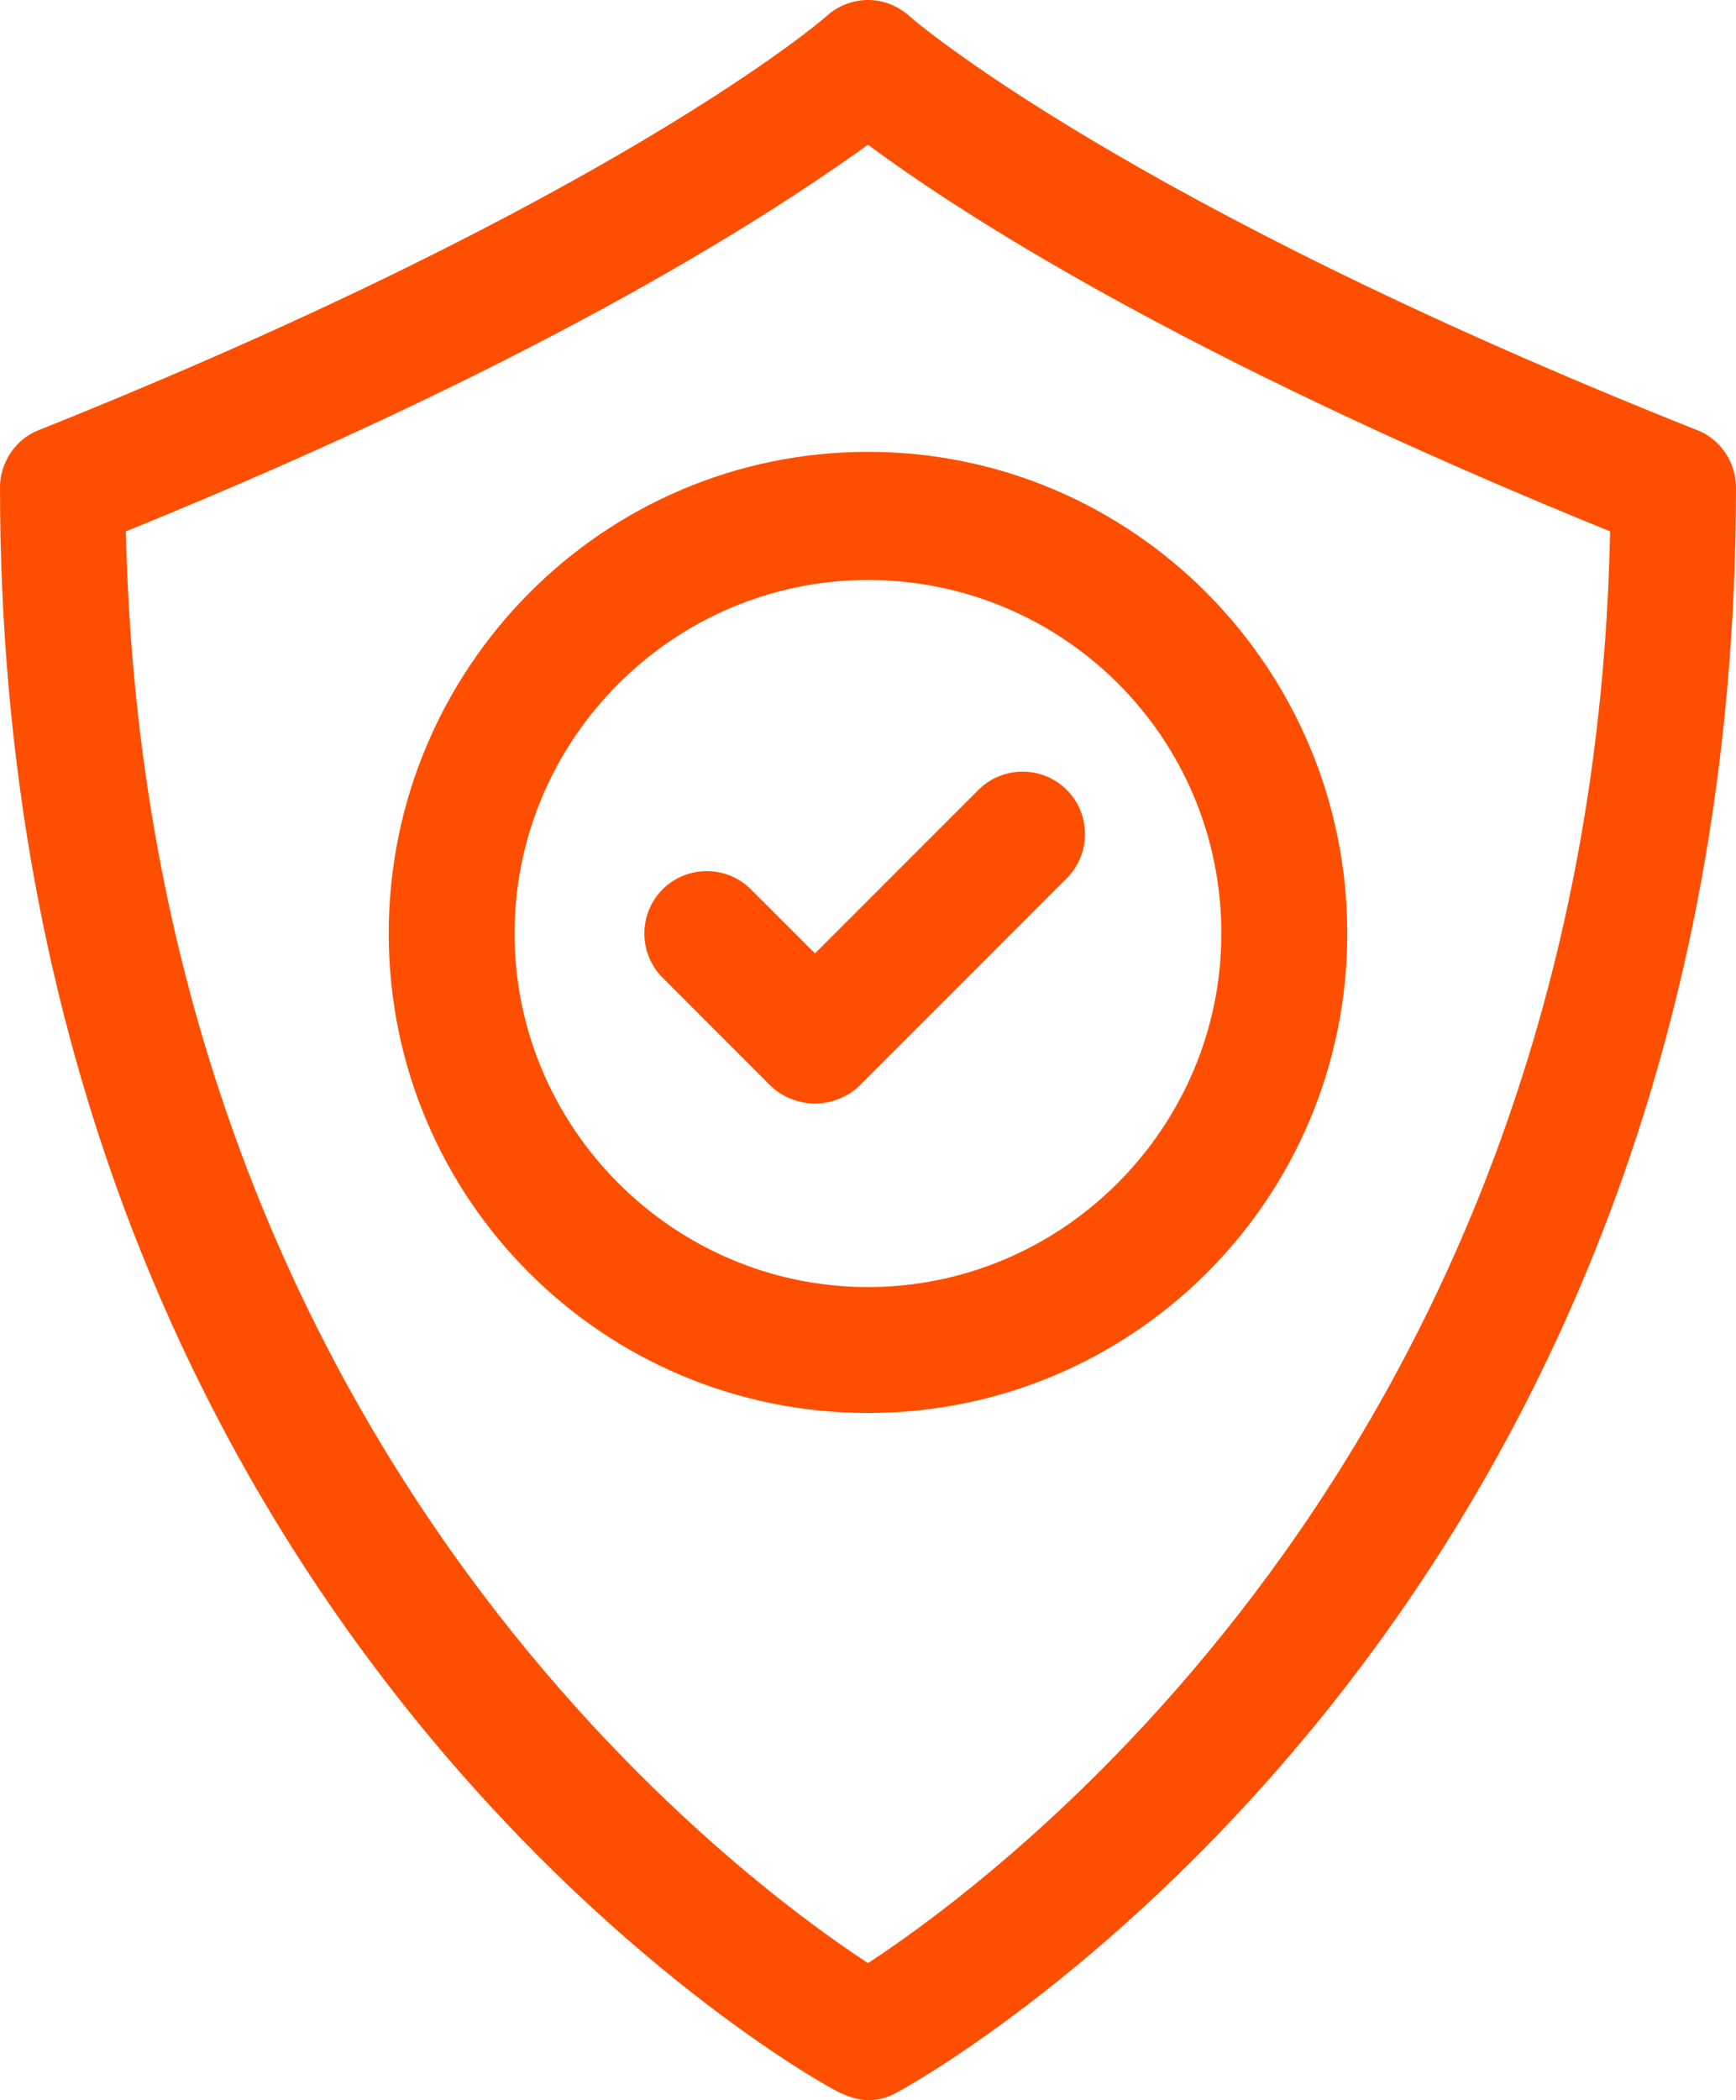
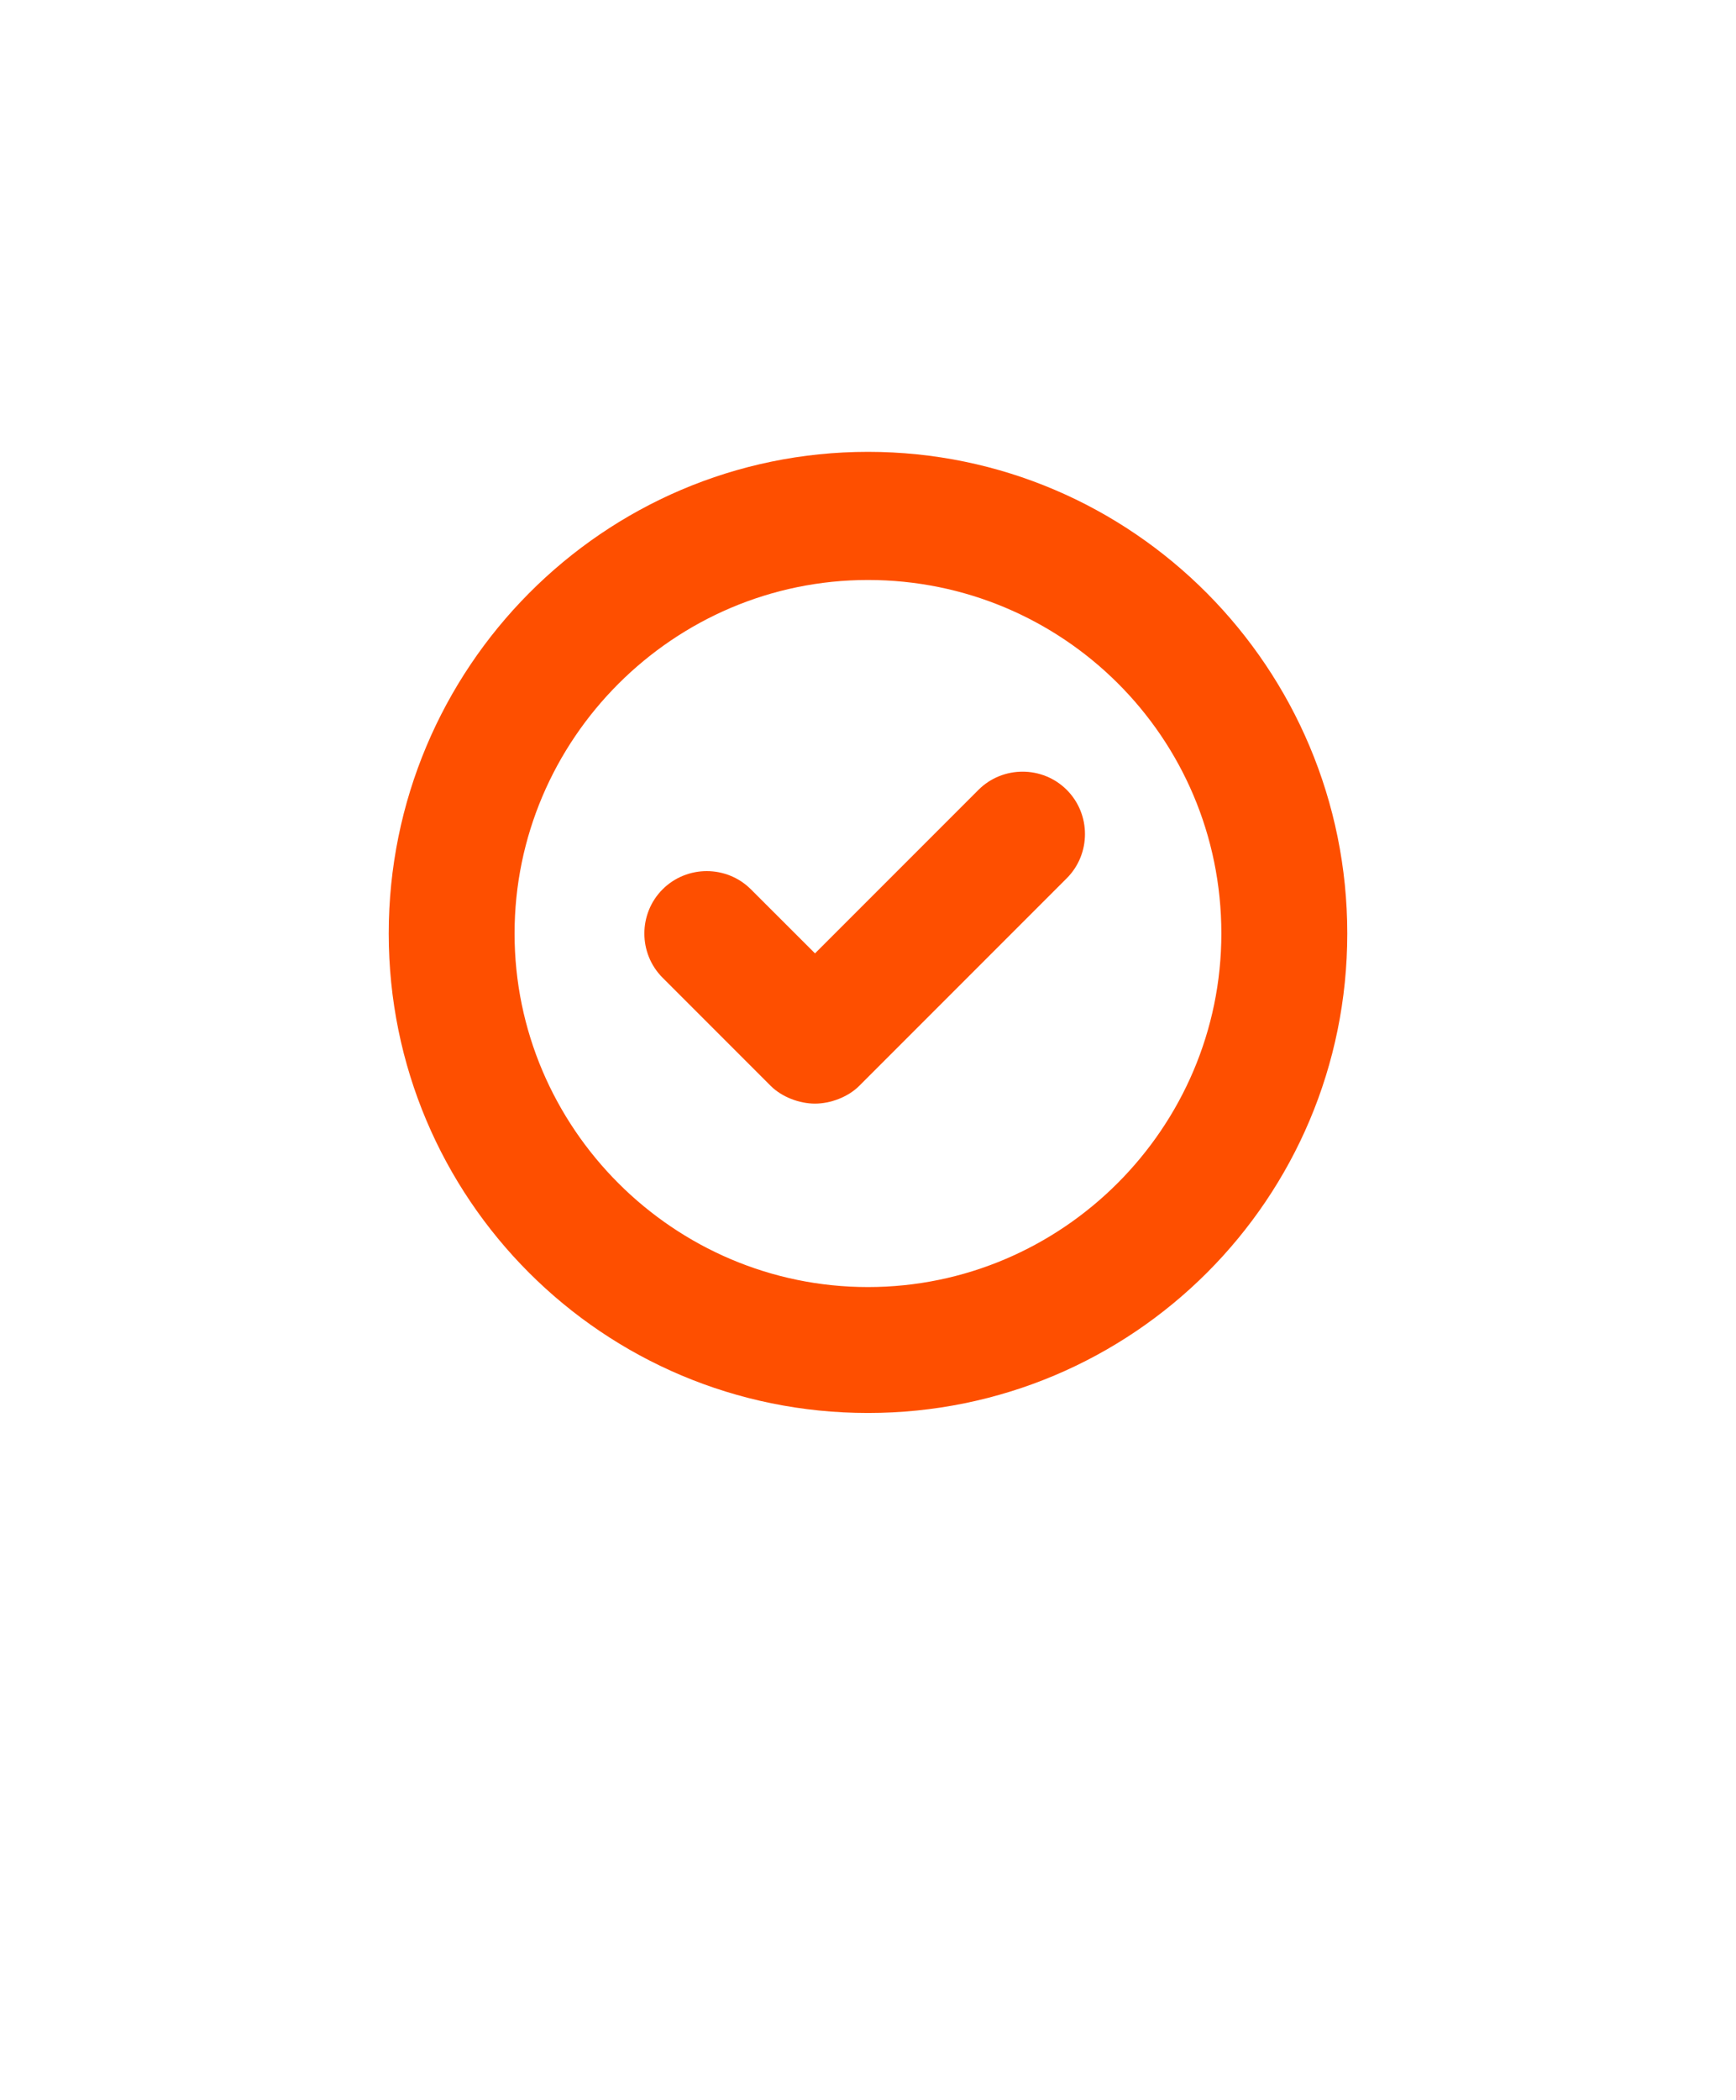
<svg xmlns="http://www.w3.org/2000/svg" id="Layer_1" x="0px" y="0px" viewBox="0 0 43.828 53" xml:space="preserve">
  <g>
    <path fill="#FE4F00" d="M9.814,23.559c0,6.691,5.409,12.1,12.1,12.1s12.1-5.409,12.1-12.1c0-6.691-5.409-12.156-12.1-12.156  S9.814,16.868,9.814,23.559z M30.835,23.559c0,4.907-4.015,8.922-8.922,8.922s-8.922-4.015-8.922-8.922s4.015-8.922,8.922-8.922  S30.835,18.596,30.835,23.559" />
    <path fill="#FE4F00" d="M18.958,22.444c-0.613-0.613-1.617-0.613-2.23,0c-0.613,0.613-0.613,1.617,0,2.23l2.732,2.732  c0.279,0.279,0.725,0.446,1.115,0.446c0.391,0,0.836-0.167,1.115-0.446l5.242-5.242c0.613-0.613,0.613-1.617,0-2.23  c-0.613-0.613-1.617-0.613-2.23,0l-4.126,4.126L18.958,22.444z" />
-     <path fill="#FE4F00" d="M42.824,10.846C28.382,5.102,23.029,0.474,22.973,0.418c-0.613-0.558-1.506-0.558-2.119,0  c-0.056,0.056-5.353,4.628-19.851,10.427C0.39,11.068,0,11.682,0,12.295c0,28.549,20.241,40.036,21.133,40.482  C21.356,52.889,21.635,53,21.914,53s0.502-0.056,0.781-0.223c0.836-0.446,21.133-11.933,21.133-40.482  C43.828,11.682,43.437,11.068,42.824,10.846L42.824,10.846z M21.914,49.543C18.345,47.201,3.68,36.216,3.178,13.41  C14.163,8.95,19.739,5.213,21.914,3.652c2.175,1.617,7.751,5.297,18.735,9.758C40.203,36.216,25.482,47.201,21.914,49.543  L21.914,49.543z" />
  </g>
</svg>